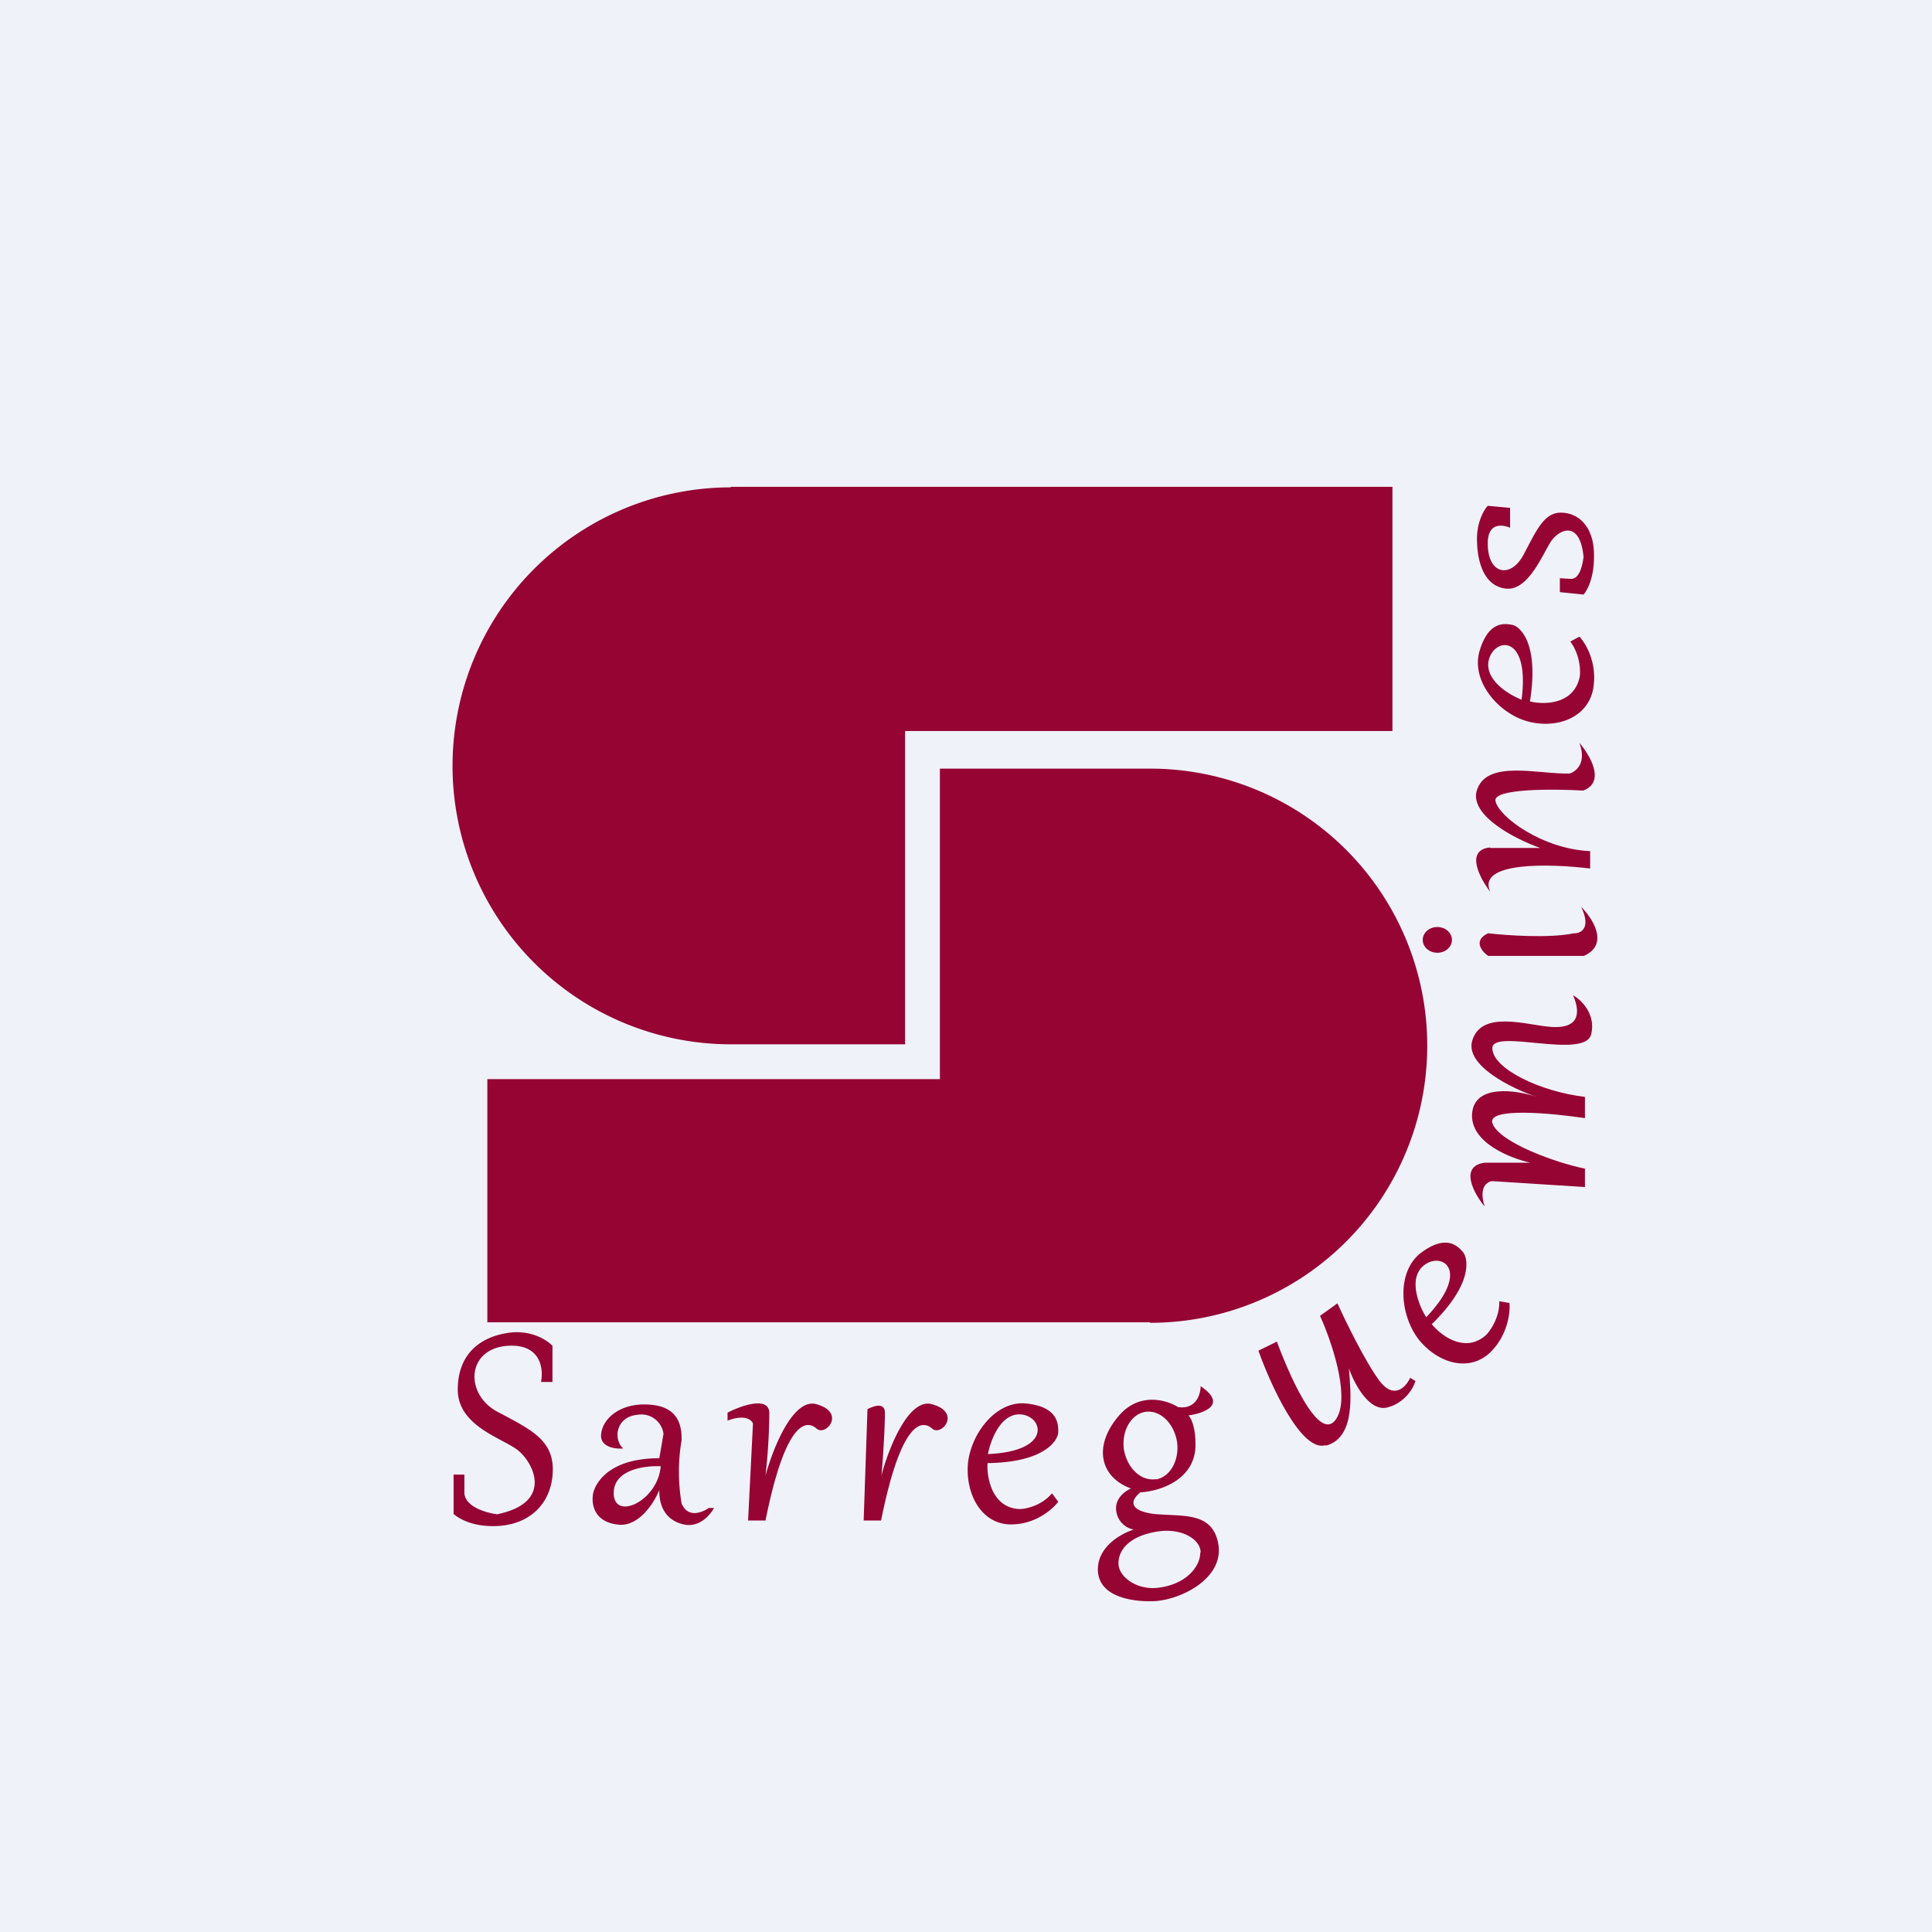
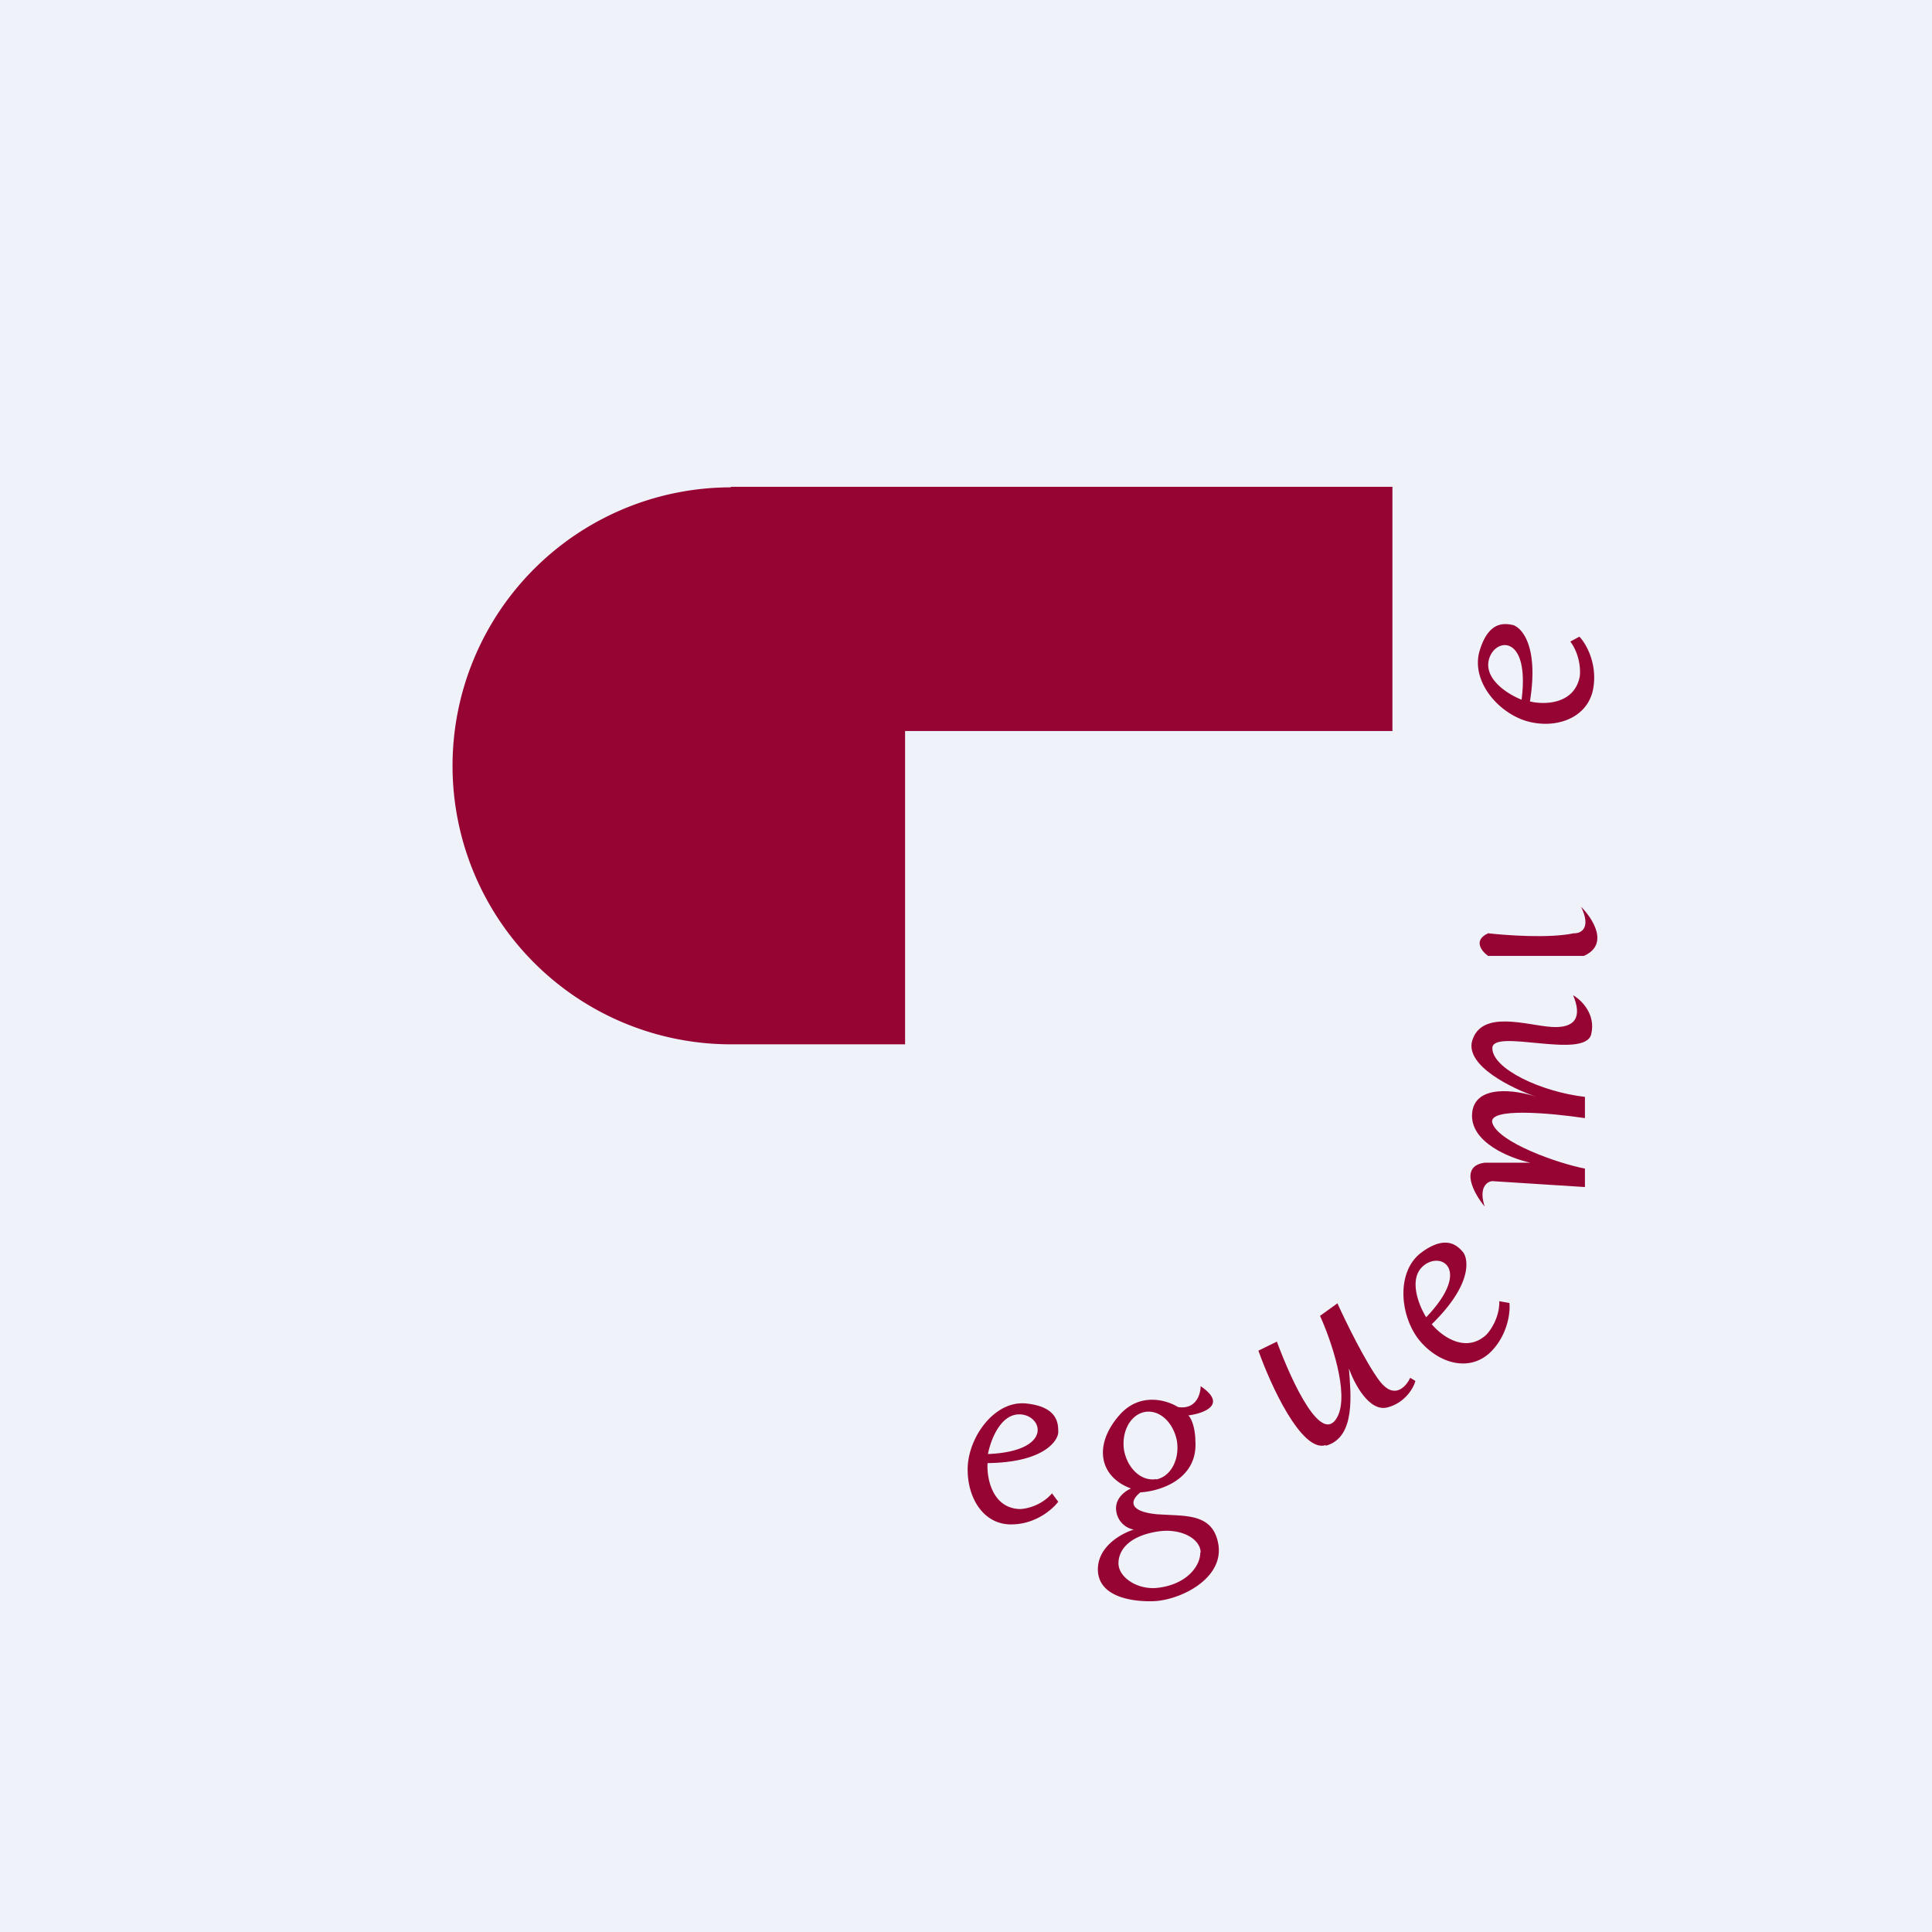
<svg xmlns="http://www.w3.org/2000/svg" viewBox="0 0 55.5 55.5">
  <path d="M 0,0 H 55.5 V 55.5 H 0 Z" fill="rgb(239, 242, 248)" />
  <path d="M 20.99,13.985 H 40 V 21 H 26 V 30 H 21 A 8,8 0 1,1 21,14 Z" fill="rgb(150, 4, 52)" />
-   <path d="M 33.03,37.985 H 14 V 31 H 27 V 22.08 H 33.04 A 7.96,7.96 0 1,1 33.04,38 Z M 15.87,38.66 V 39.7 H 15.54 C 15.62,39.33 15.54,38.6 14.59,38.66 C 13.4,38.74 13.34,40.04 14.28,40.55 C 15.22,41.05 15.88,41.35 15.88,42.21 C 15.88,43.07 15.34,43.74 14.39,43.83 C 13.59,43.9 13.15,43.6 13.03,43.49 V 42.36 H 13.34 V 42.9 C 13.38,43.3 13.98,43.46 14.28,43.5 C 15.94,43.16 15.31,41.98 14.85,41.64 C 14.39,41.3 13.15,40.95 13.15,39.92 C 13.15,38.9 13.79,38.41 14.59,38.29 C 15.24,38.19 15.71,38.49 15.87,38.66 Z M 42.74,14.53 L 43.38,14.59 V 15.16 C 43.16,15.07 42.76,15.01 42.74,15.56 C 42.71,16.52 43.41,16.64 43.78,15.91 C 44.16,15.19 44.38,14.68 44.91,14.73 C 45.43,14.77 45.81,15.23 45.79,16 C 45.79,16.65 45.57,16.99 45.49,17.08 L 44.81,17.01 V 16.61 L 45.13,16.63 C 45.38,16.63 45.46,16.23 45.49,16 C 45.39,14.93 44.79,15.2 44.55,15.56 C 44.32,15.91 43.91,16.96 43.28,16.91 C 42.66,16.86 42.44,16.19 42.43,15.54 C 42.41,15.02 42.63,14.64 42.74,14.53 Z M 17.9,41.61 C 17.67,41.63 17.22,41.57 17.27,41.19 C 17.32,40.72 17.86,40.29 18.65,40.35 C 19.45,40.4 19.59,40.9 19.58,41.37 A 5.42,5.42 0 0,0 19.58,43.19 C 19.76,43.62 20.17,43.45 20.36,43.32 H 20.51 C 20.41,43.51 20.11,43.87 19.68,43.8 C 19.15,43.7 18.93,43.3 18.94,42.8 C 18.8,43.16 18.36,43.85 17.78,43.8 C 17.05,43.73 17,43.2 17.03,42.96 C 17.05,42.72 17.38,41.89 18.94,41.89 L 19.06,41.19 A 0.64,0.64 0 0,0 18.33,40.64 C 17.69,40.69 17.61,41.34 17.9,41.61 Z M 18.98,42.12 C 18.53,42.1 17.64,42.21 17.63,42.88 C 17.62,43.71 18.9,43.13 18.98,42.12 Z M 20.9,40.58 V 40.81 C 21.4,40.62 21.6,40.79 21.63,40.9 L 21.49,43.68 H 21.99 C 22.59,40.7 23.2,40.81 23.46,41.04 C 23.72,41.27 24.31,40.58 23.46,40.34 C 22.78,40.14 22.2,41.62 21.99,42.39 A 17,17 0 0,0 22.1,40.58 C 22.08,40.1 21.29,40.38 20.9,40.58 Z M 25.42,40.58 C 25.42,40.42 25.32,40.28 24.92,40.48 L 24.81,43.68 H 25.31 C 25.91,40.7 26.52,40.81 26.78,41.04 C 27.04,41.27 27.63,40.58 26.78,40.34 C 26.1,40.14 25.52,41.62 25.32,42.39 C 25.36,41.99 25.42,41.06 25.42,40.58 Z" fill="rgb(150, 4, 52)" />
  <path d="M 30.21,42.885 L 30.4,43.14 C 30.25,43.34 29.78,43.77 29.1,43.79 C 28.26,43.83 27.76,43.02 27.8,42.12 C 27.85,41.22 28.61,40.21 29.5,40.32 C 30.4,40.42 30.4,40.91 30.4,41.14 C 30.4,41.36 30.03,42.01 28.37,42.03 C 28.34,42.45 28.5,43.32 29.29,43.35 C 29.48,43.35 29.92,43.25 30.22,42.9 Z M 28.38,41.77 C 28.46,41.36 28.74,40.63 29.28,40.63 C 29.95,40.63 30.29,41.69 28.38,41.77 Z M 43.07,37.38 L 43.36,37.43 C 43.39,37.68 43.32,38.32 42.85,38.81 C 42.25,39.43 41.35,39.19 40.78,38.51 C 40.21,37.81 40.1,36.54 40.82,35.99 C 41.54,35.45 41.87,35.79 42.02,35.96 C 42.17,36.13 42.34,36.86 41.13,38.04 C 41.4,38.37 42.09,38.89 42.69,38.35 C 42.82,38.22 43.08,37.84 43.07,37.38 Z M 40.97,37.84 C 40.75,37.49 40.47,36.76 40.86,36.39 C 41.36,35.91 42.31,36.44 40.97,37.84 Z M 45.11,18.43 L 45.37,18.29 C 45.55,18.47 45.87,19.02 45.78,19.7 C 45.68,20.56 44.81,20.94 43.95,20.74 C 43.09,20.54 42.25,19.6 42.5,18.71 C 42.76,17.83 43.22,17.91 43.44,17.95 C 43.66,17.99 44.22,18.47 43.95,20.15 C 44.36,20.25 45.22,20.24 45.38,19.44 C 45.41,19.25 45.38,18.79 45.11,18.43 Z M 43.71,20.1 C 43.33,19.95 42.67,19.54 42.76,19 C 42.88,18.32 43.96,18.15 43.71,20.1 Z M 33.84,40.42 C 34.36,40.5 34.49,40.05 34.49,39.82 C 35.27,40.35 34.59,40.6 34.14,40.66 C 34.3,40.84 34.34,41.23 34.34,41.4 C 34.41,42.5 33.32,42.84 32.76,42.87 C 32.41,43.15 32.49,43.43 33.24,43.5 L 33.61,43.52 C 34.25,43.55 34.87,43.58 35,44.37 C 35.15,45.3 34.03,45.91 33.24,45.99 C 32.91,46.02 31.6,46.02 31.54,45.14 C 31.5,44.44 32.21,44.05 32.57,43.94 A 0.62,0.62 0 0,1 32.07,43.43 C 32,43.06 32.32,42.83 32.49,42.76 C 31.57,42.42 31.41,41.51 32.15,40.66 C 32.74,39.98 33.52,40.22 33.84,40.42 Z M 34.48,44.6 C 34.48,45 34.08,45.51 33.28,45.61 C 32.68,45.69 32.13,45.31 32.13,44.91 C 32.13,44.51 32.46,44.11 33.29,43.99 C 33.94,43.9 34.49,44.21 34.49,44.6 Z M 33.21,42.5 C 33.63,42.42 33.89,41.93 33.81,41.4 C 33.71,40.86 33.31,40.49 32.89,40.56 C 32.47,40.64 32.21,41.13 32.29,41.66 C 32.39,42.19 32.79,42.56 33.21,42.49 Z" fill="rgb(150, 4, 52)" fill-rule="evenodd" />
  <path d="M 38.08,41.515 C 37.39,41.73 36.5,39.79 36.15,38.8 L 36.68,38.54 C 37.14,39.78 37.98,41.54 38.42,40.7 C 38.77,40.03 38.23,38.48 37.92,37.8 L 38.42,37.44 C 38.65,37.95 39.22,39.12 39.63,39.67 C 40.05,40.22 40.39,39.84 40.51,39.58 L 40.66,39.67 C 40.61,39.87 40.36,40.3 39.86,40.43 C 39.33,40.57 38.9,39.74 38.75,39.31 C 38.8,40.01 38.96,41.29 38.09,41.53 Z M 42.87,33.93 L 45.53,34.1 V 33.57 C 44.75,33.42 43.05,32.82 42.87,32.26 C 42.73,31.8 44.59,31.98 45.53,32.12 V 31.51 C 44.25,31.36 42.87,30.7 42.87,30.11 C 42.87,29.53 45.53,30.45 45.71,29.71 C 45.85,29.13 45.42,28.72 45.19,28.59 C 45.45,29.2 45.27,29.55 44.56,29.5 C 43.85,29.45 42.56,29 42.29,29.9 C 42.09,30.62 43.44,31.27 44.14,31.51 C 43.56,31.31 42.37,31.14 42.29,31.97 C 42.21,32.81 43.37,33.27 43.96,33.4 H 42.65 C 41.91,33.5 42.34,34.29 42.65,34.66 C 42.47,34.11 42.72,33.94 42.87,33.93 Z M 45.5,27.46 C 46.24,27.13 45.75,26.38 45.42,26.05 C 45.72,26.67 45.41,26.82 45.21,26.81 C 44.51,26.96 43.27,26.87 42.75,26.81 C 42.31,27.01 42.56,27.33 42.75,27.46 H 45.5 Z" fill="rgb(150, 4, 52)" />
-   <ellipse cx="41.29" cy="27" rx=".42" ry=".37" fill="rgb(150, 4, 52)" />
-   <path d="M 42.8,24.345 C 42.08,24.42 42.51,25.23 42.81,25.62 C 42.41,24.74 44.55,24.81 45.68,24.95 V 24.45 C 44.3,24.39 43.05,23.46 42.96,23.01 C 42.88,22.65 44.61,22.66 45.48,22.71 C 46.13,22.47 45.68,21.7 45.37,21.34 C 45.59,21.92 45.27,22.17 45.09,22.22 C 44.2,22.25 42.69,21.8 42.42,22.72 C 42.22,23.44 43.56,24.12 44.25,24.36 H 42.81 Z" fill="rgb(150, 4, 52)" />
</svg>